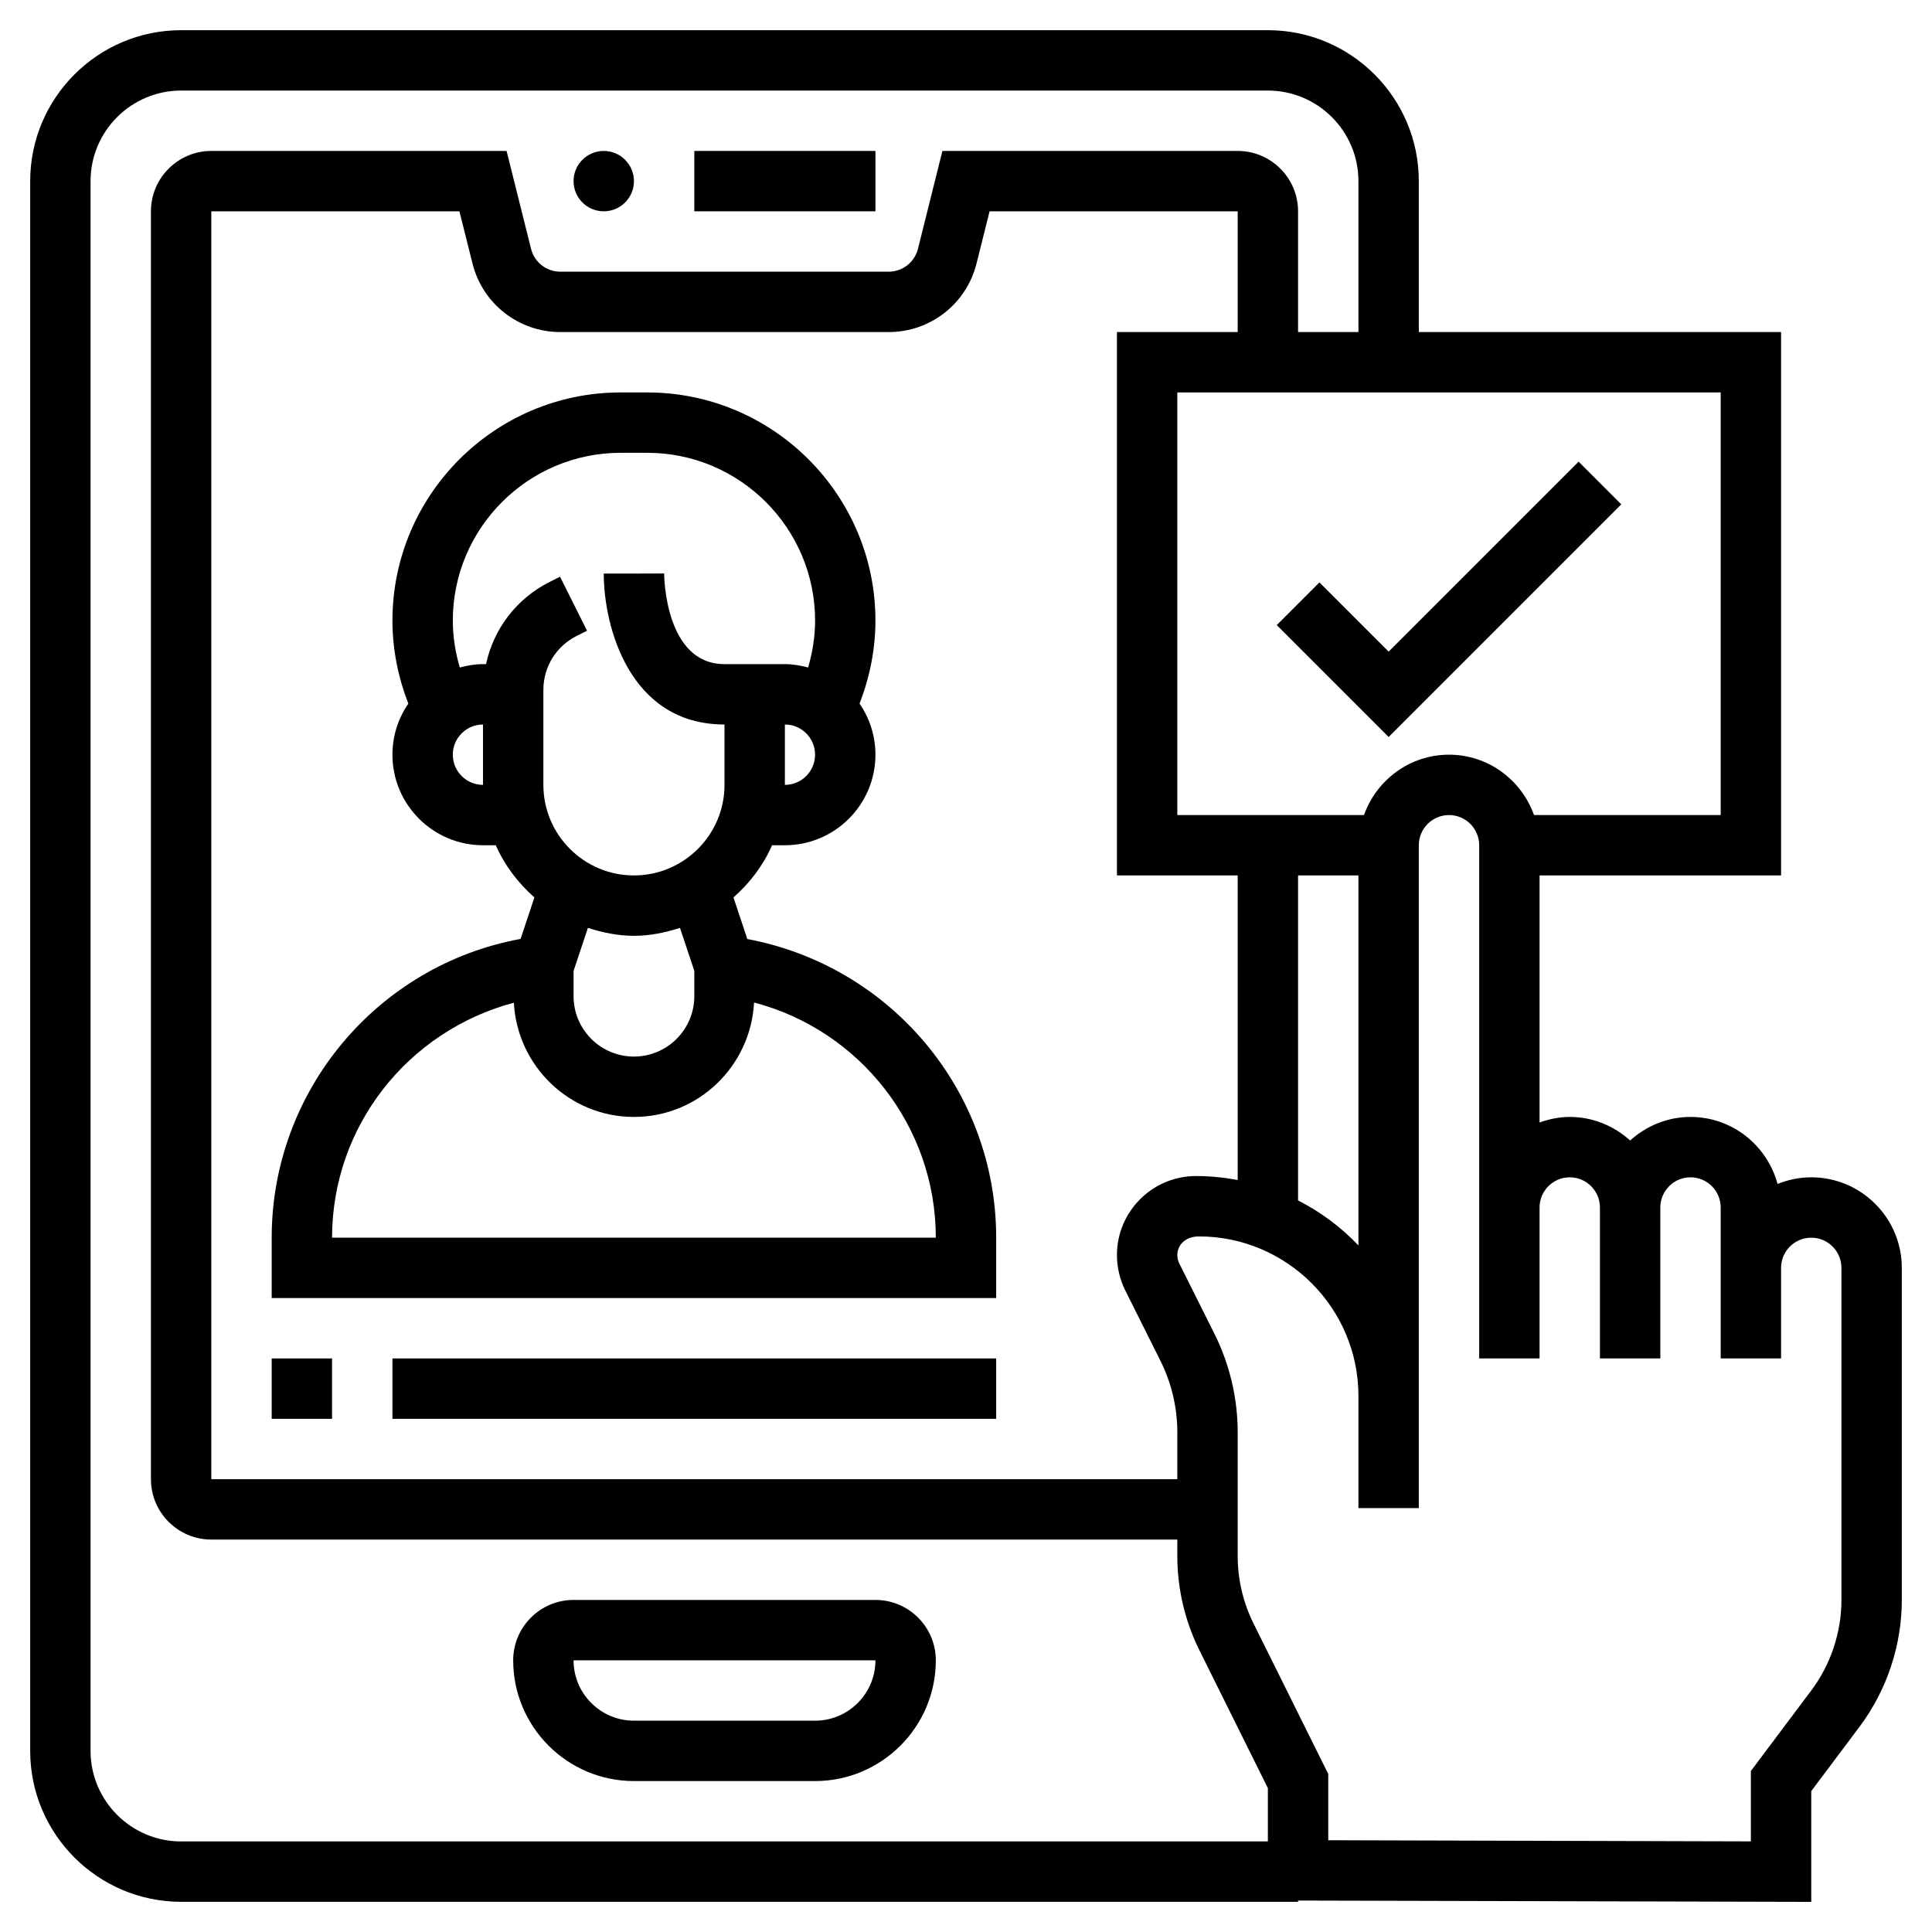
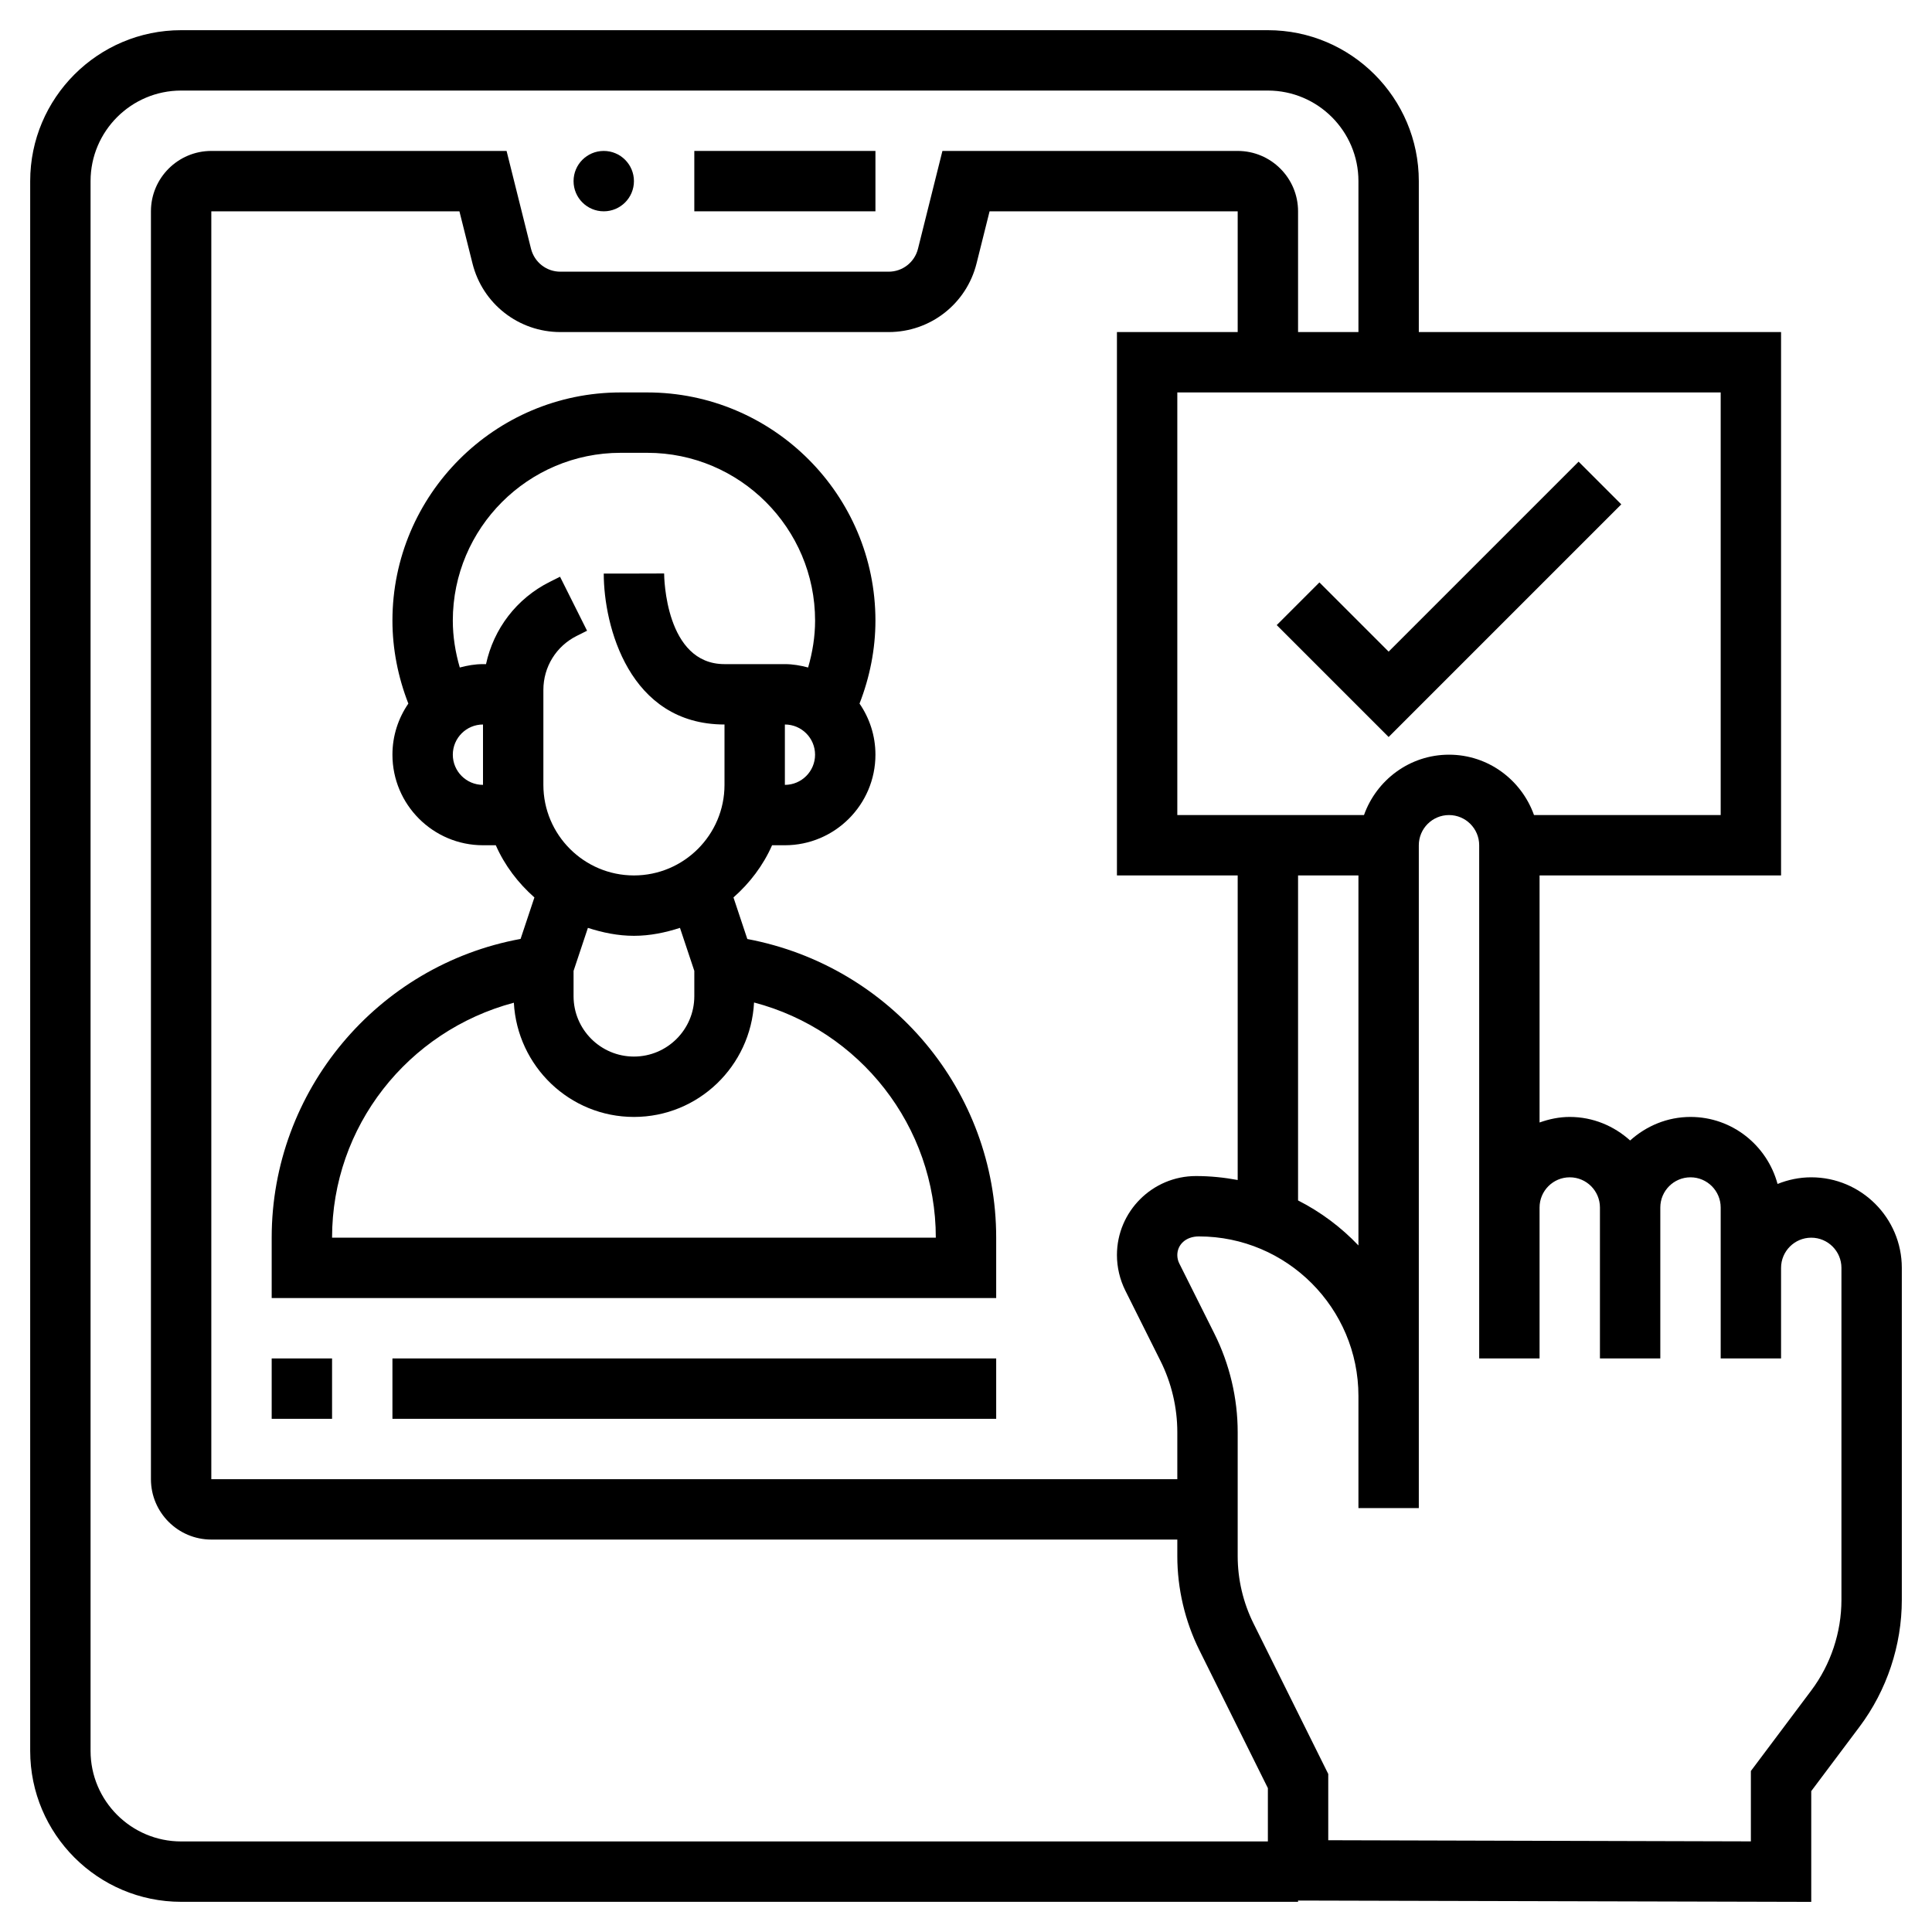
<svg xmlns="http://www.w3.org/2000/svg" id="Layer_5" enable-background="new 0 0 64 64" height="512" viewBox="0 0 64 64" width="512">
  <g>
    <path d="m60 39c-.395 0-.77.081-1.116.22-.345-1.275-1.501-2.22-2.884-2.22-.771 0-1.468.301-2 .78-.532-.48-1.229-.78-2-.78-.352 0-.686.072-1 .184v-8.184h8v-18h-12v-5c0-2.757-2.243-5-5-5h-36c-2.757 0-5 2.243-5 5v52c0 2.757 2.243 5 5 5h37v-.042l17 .044v-3.669l1.6-2.133c.903-1.204 1.4-2.695 1.4-4.2v-11c0-1.654-1.346-3-3-3zm-3-12h-6.184c-.414-1.161-1.514-2-2.816-2s-2.402.839-2.816 2h-6.184v-14h18zm-19.724 15.748 1.165 2.331c.366.73.559 1.547.559 2.363v1.558h-32v-42h8.219l.433 1.728c.333 1.337 1.531 2.272 2.91 2.272h10.877c1.379 0 2.576-.935 2.91-2.272l.432-1.728h8.219v4h-4v18h4v10.089c-.448-.083-.908-.131-1.382-.131-1.443 0-2.618 1.174-2.618 2.618 0 .404.096.809.276 1.172zm5.724-13.748h2v12.257c-.573-.603-1.247-1.108-2-1.491zm-40 29v-52c0-1.654 1.346-3 3-3h36c1.654 0 3 1.346 3 3v5h-2v-4c0-1.103-.897-2-2-2h-9.781l-.81 3.242c-.112.446-.511.758-.971.758h-10.876c-.46 0-.858-.312-.971-.758l-.81-3.242h-9.781c-1.103 0-2 .897-2 2v42c0 1.103.897 2 2 2h32v.55c0 1.076.253 2.152.73 3.113l2.27 4.571v1.766h-36c-1.654 0-3-1.346-3-3zm58-5c0 1.075-.355 2.141-1 3l-2 2.667v2.331l-14-.038v-2.195l-2.479-4.992c-.34-.686-.521-1.455-.521-2.223v-4.108c0-1.125-.267-2.252-.77-3.259l-1.165-2.33c-.043-.085-.065-.182-.065-.277 0-.341.277-.618.714-.618 2.915 0 5.286 2.372 5.286 5.287v1.713 2h2v-2-1.713-18.245c0-.551.448-1 1-1s1 .449 1 1v12 5h2v-5c0-.551.448-1 1-1s1 .449 1 1v5h2v-5c0-.551.448-1 1-1s1 .449 1 1v2 3h2v-3c0-.551.448-1 1-1s1 .449 1 1z" />
    <path d="m53.707 16.707-1.414-1.414-6.293 6.293-2.293-2.293-1.414 1.414 3.707 3.707z" />
    <circle cx="20" cy="6" r="1" />
    <path d="m23 5h6v2h-6z" />
-     <path d="m29 53h-10c-1.103 0-2 .897-2 2 0 2.206 1.794 4 4 4h6c2.206 0 4-1.794 4-4 0-1.103-.897-2-2-2zm-2 4h-6c-1.103 0-2-.897-2-2h10c0 1.103-.897 2-2 2z" />
    <path d="m24.756 31.106-.459-1.377c.541-.478.985-1.06 1.279-1.729h.424c1.654 0 3-1.346 3-3 0-.628-.195-1.21-.527-1.693.341-.874.527-1.809.527-2.748 0-4.168-3.392-7.559-7.56-7.559h-.88c-4.168 0-7.56 3.391-7.56 7.559 0 .939.186 1.875.527 2.748-.332.483-.527 1.065-.527 1.693 0 1.654 1.346 3 3 3h.424c.294.67.739 1.251 1.279 1.729l-.458 1.374c-4.739.869-8.245 5.026-8.245 9.897v2h24v-2c0-4.853-3.479-8.997-8.244-9.894zm1.244-5.106v-2c.552 0 1 .449 1 1s-.448 1-1 1zm-11-1c0-.551.448-1 1-1v2c-.552 0-1-.449-1-1zm1.1-3h-.1c-.267 0-.522.046-.769.112-.147-.504-.231-1.027-.231-1.553 0-3.065 2.494-5.559 5.56-5.559h.881c3.065 0 5.56 2.494 5.56 5.559 0 .526-.085 1.049-.231 1.553-.248-.066-.503-.112-.77-.112h-1-1c-1.959 0-1.999-2.88-2-3.003l-1 .003h-1c0 1.729.836 5 4 5v2c0 1.654-1.346 3-3 3s-3-1.346-3-3v-3.146c0-.762.424-1.448 1.105-1.789l.342-.171-.895-1.789-.342.171c-1.101.552-1.857 1.555-2.11 2.724zm4.9 9c.535 0 1.041-.107 1.525-.263l.475 1.424v.839c0 1.103-.897 2-2 2s-2-.897-2-2v-.838l.475-1.425c.484.156.99.263 1.525.263zm-10 10c0-3.682 2.503-6.846 6.022-7.784.114 2.103 1.846 3.784 3.978 3.784 2.135 0 3.868-1.684 3.979-3.791 3.495.916 6.021 4.093 6.021 7.791z" />
    <path d="m9 45h2v2h-2z" />
    <path d="m13 45h20v2h-20z" />
  </g>
</svg>